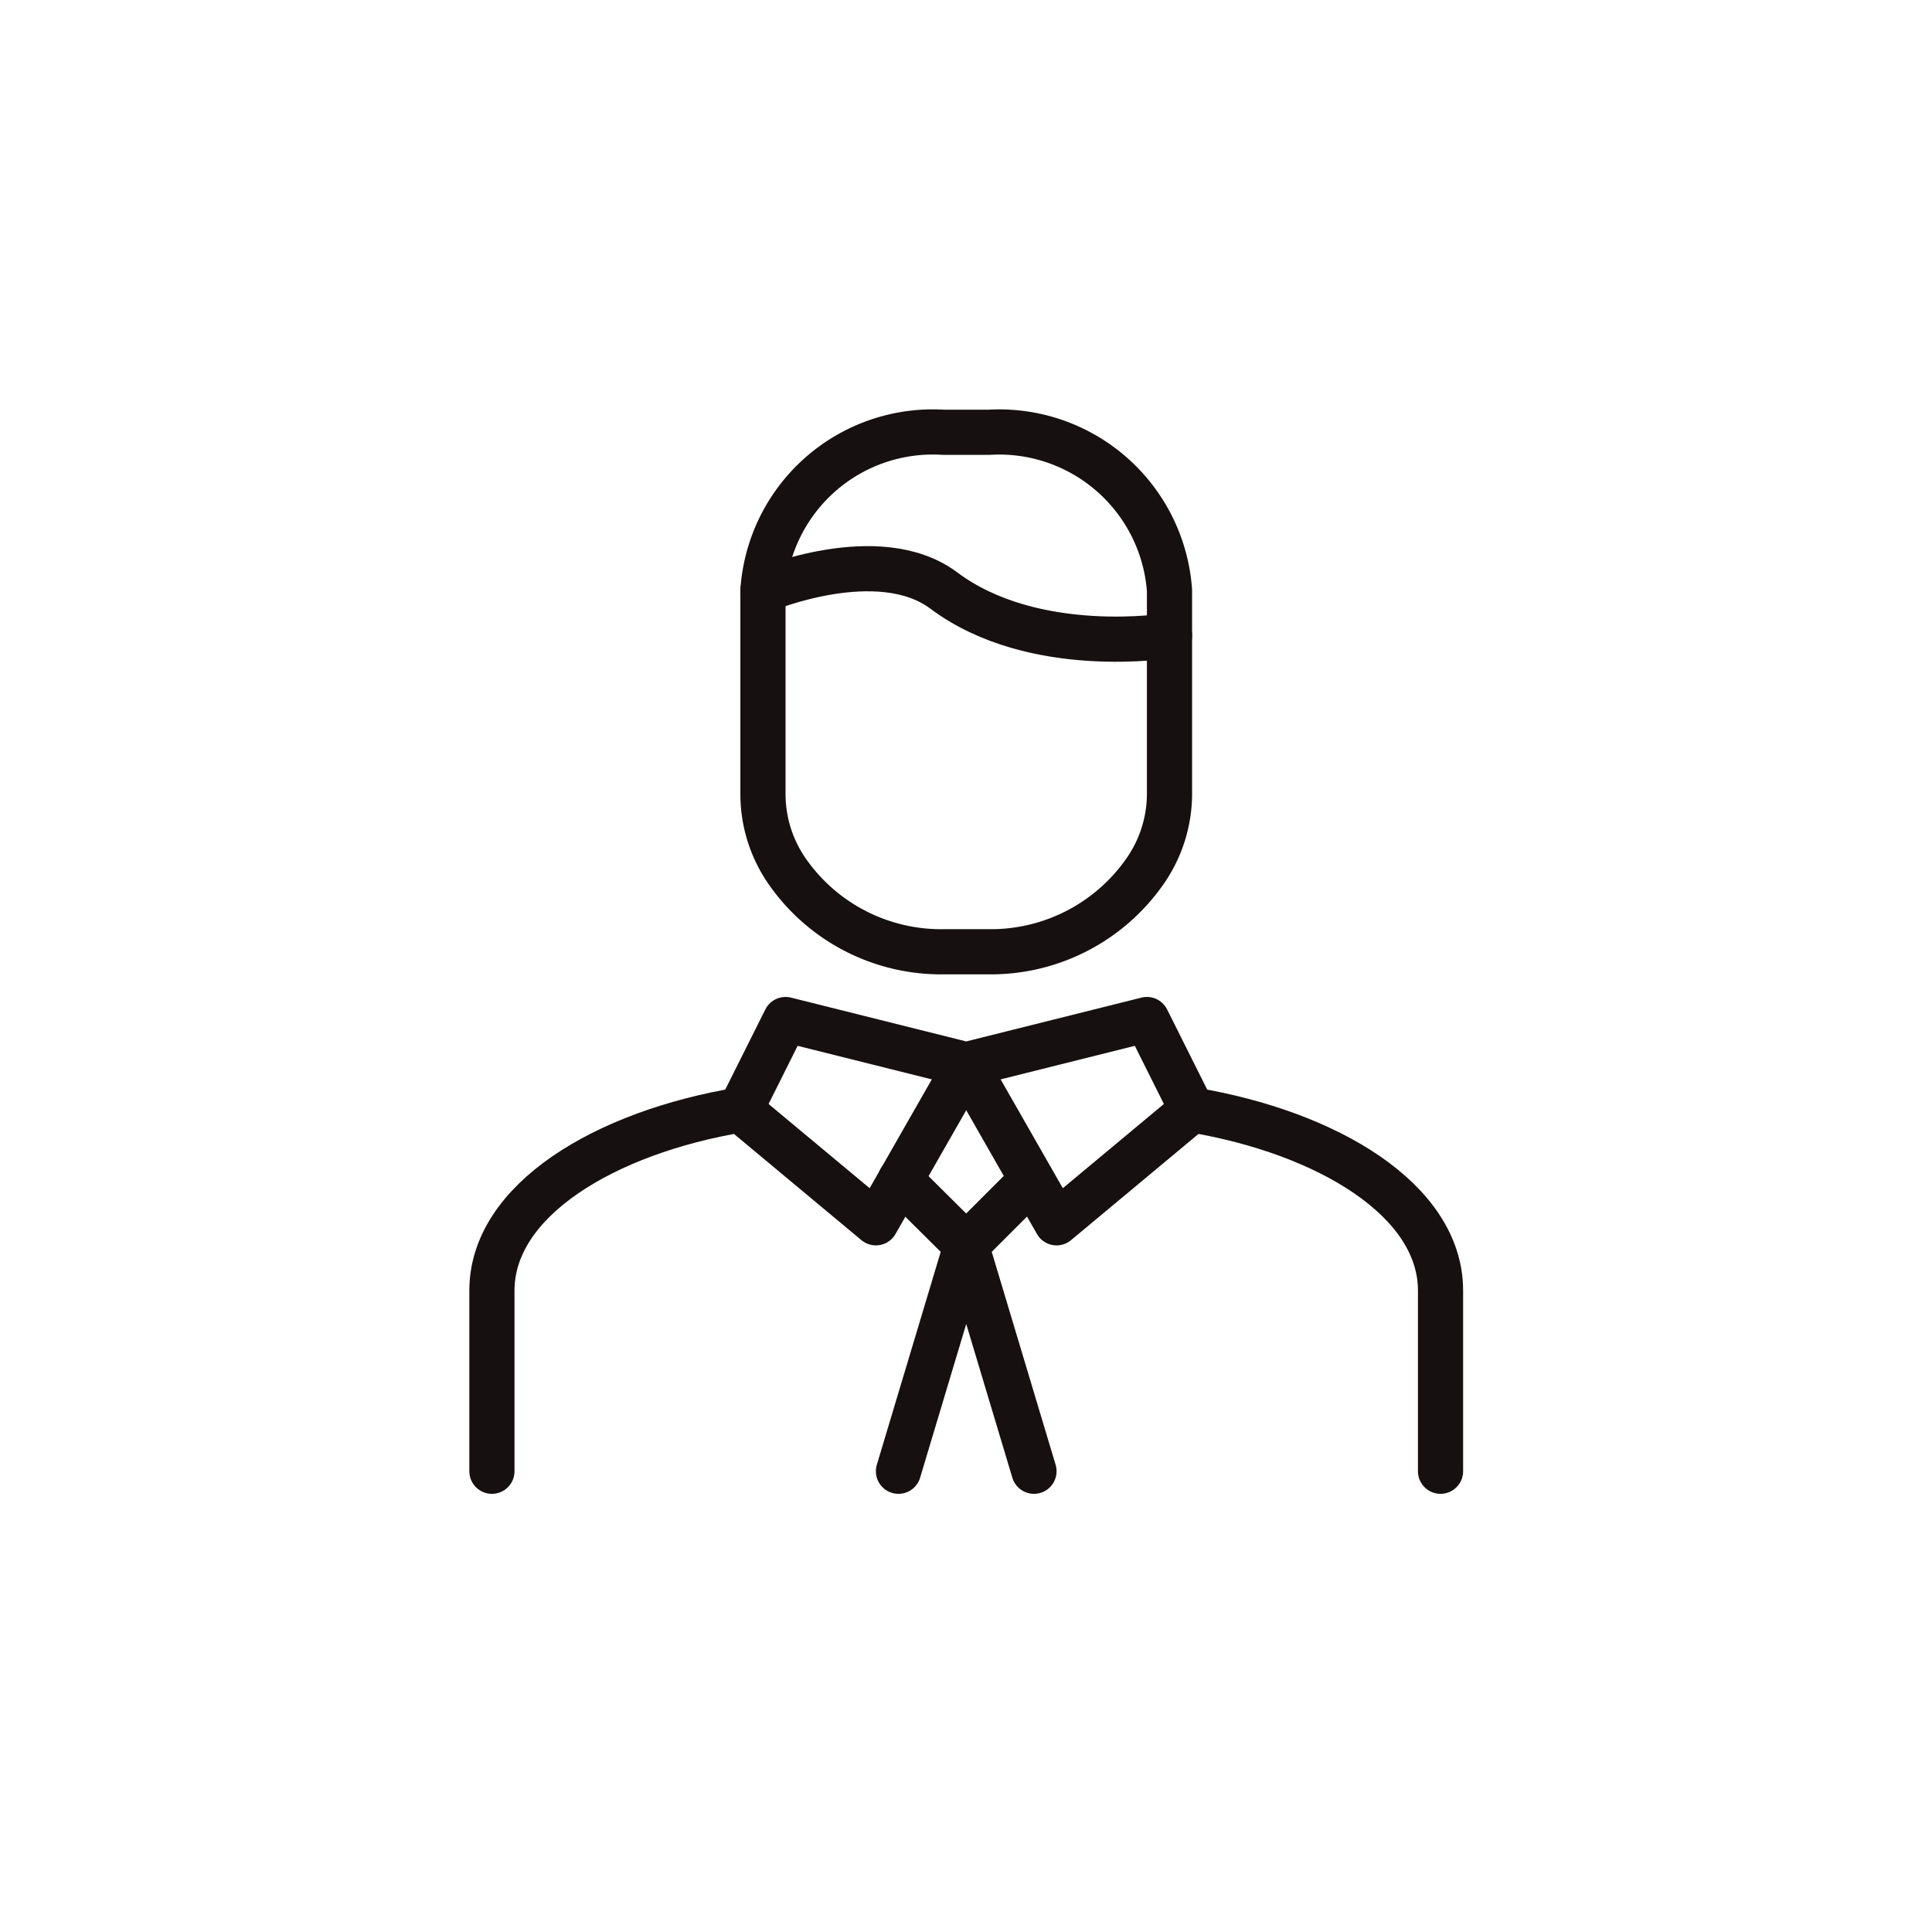
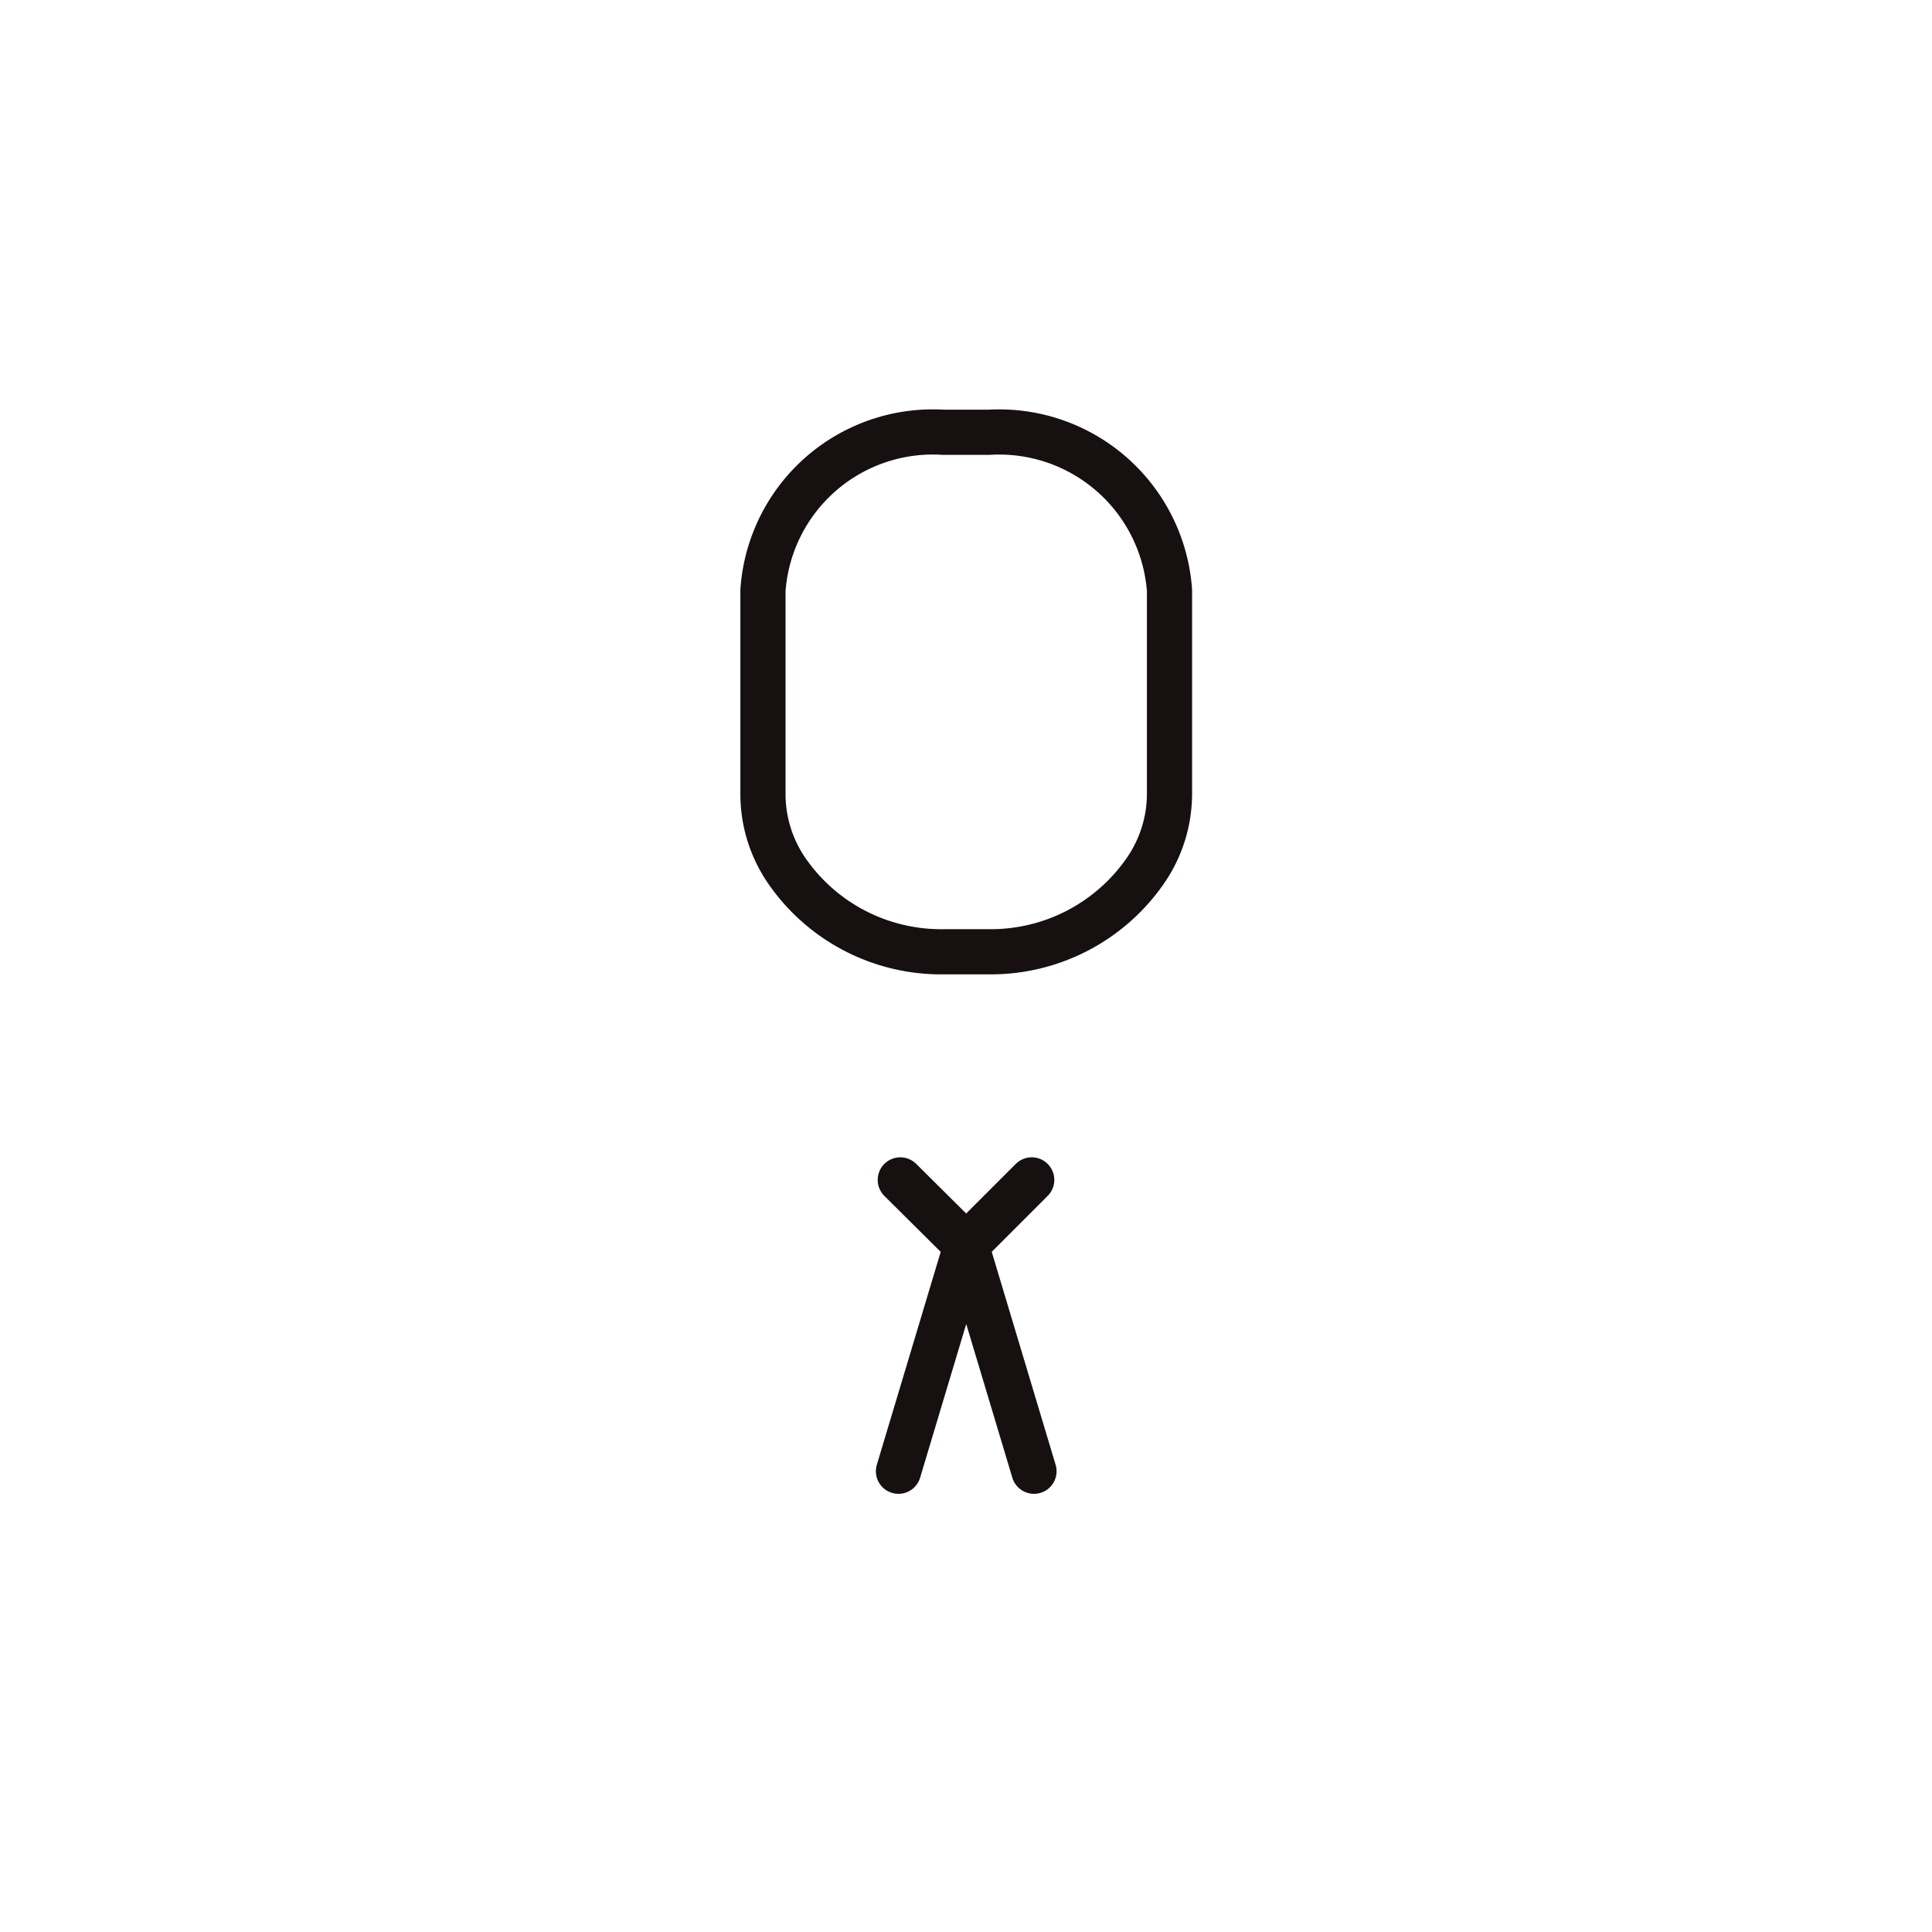
<svg xmlns="http://www.w3.org/2000/svg" id="Calque_1" data-name="Calque 1" viewBox="0 0 42.77 42.77">
  <defs>
    <style>.cls-1{fill:none;stroke:#171010;stroke-linecap:round;stroke-linejoin:round;}</style>
  </defs>
  <g id="Groupe_665" data-name="Groupe 665">
    <g id="Groupe_664" data-name="Groupe 664">
-       <path id="Tracé_5680" data-name="Tracé 5680" class="cls-1" d="M10.89,32.57v-4c0-2,2.5-3.5,5.5-4l1-2,4,1,4-1,1,2c3,.5,5.5,2,5.5,4v4" />
      <path id="Tracé_5681" data-name="Tracé 5681" class="cls-1" d="M21.89,21.07h-1a4.15,4.15,0,0,1-3.47-1.79,3,3,0,0,1-.53-1.71v-4.5a3.77,3.77,0,0,1,4-3.5h1a3.78,3.78,0,0,1,4,3.5v4.5a3,3,0,0,1-.53,1.7A4.16,4.16,0,0,1,21.89,21.07Z" />
-       <path id="Tracé_5682" data-name="Tracé 5682" class="cls-1" d="M16.89,13.07s2.55-1.08,4,0c2,1.5,5,1,5,1" />
-       <path id="Tracé_5683" data-name="Tracé 5683" class="cls-1" d="M21.39,23.57l-2,3.5-3-2.5" />
-       <path id="Tracé_5684" data-name="Tracé 5684" class="cls-1" d="M21.39,23.57l2,3.5,3-2.5" />
      <path id="Tracé_5685" data-name="Tracé 5685" class="cls-1" d="M22.84,26.12l-1.45,1.45-1.46-1.45" />
      <path id="Tracé_5686" data-name="Tracé 5686" class="cls-1" d="M22.89,32.57l-1.5-5-1.5,5" />
    </g>
  </g>
</svg>